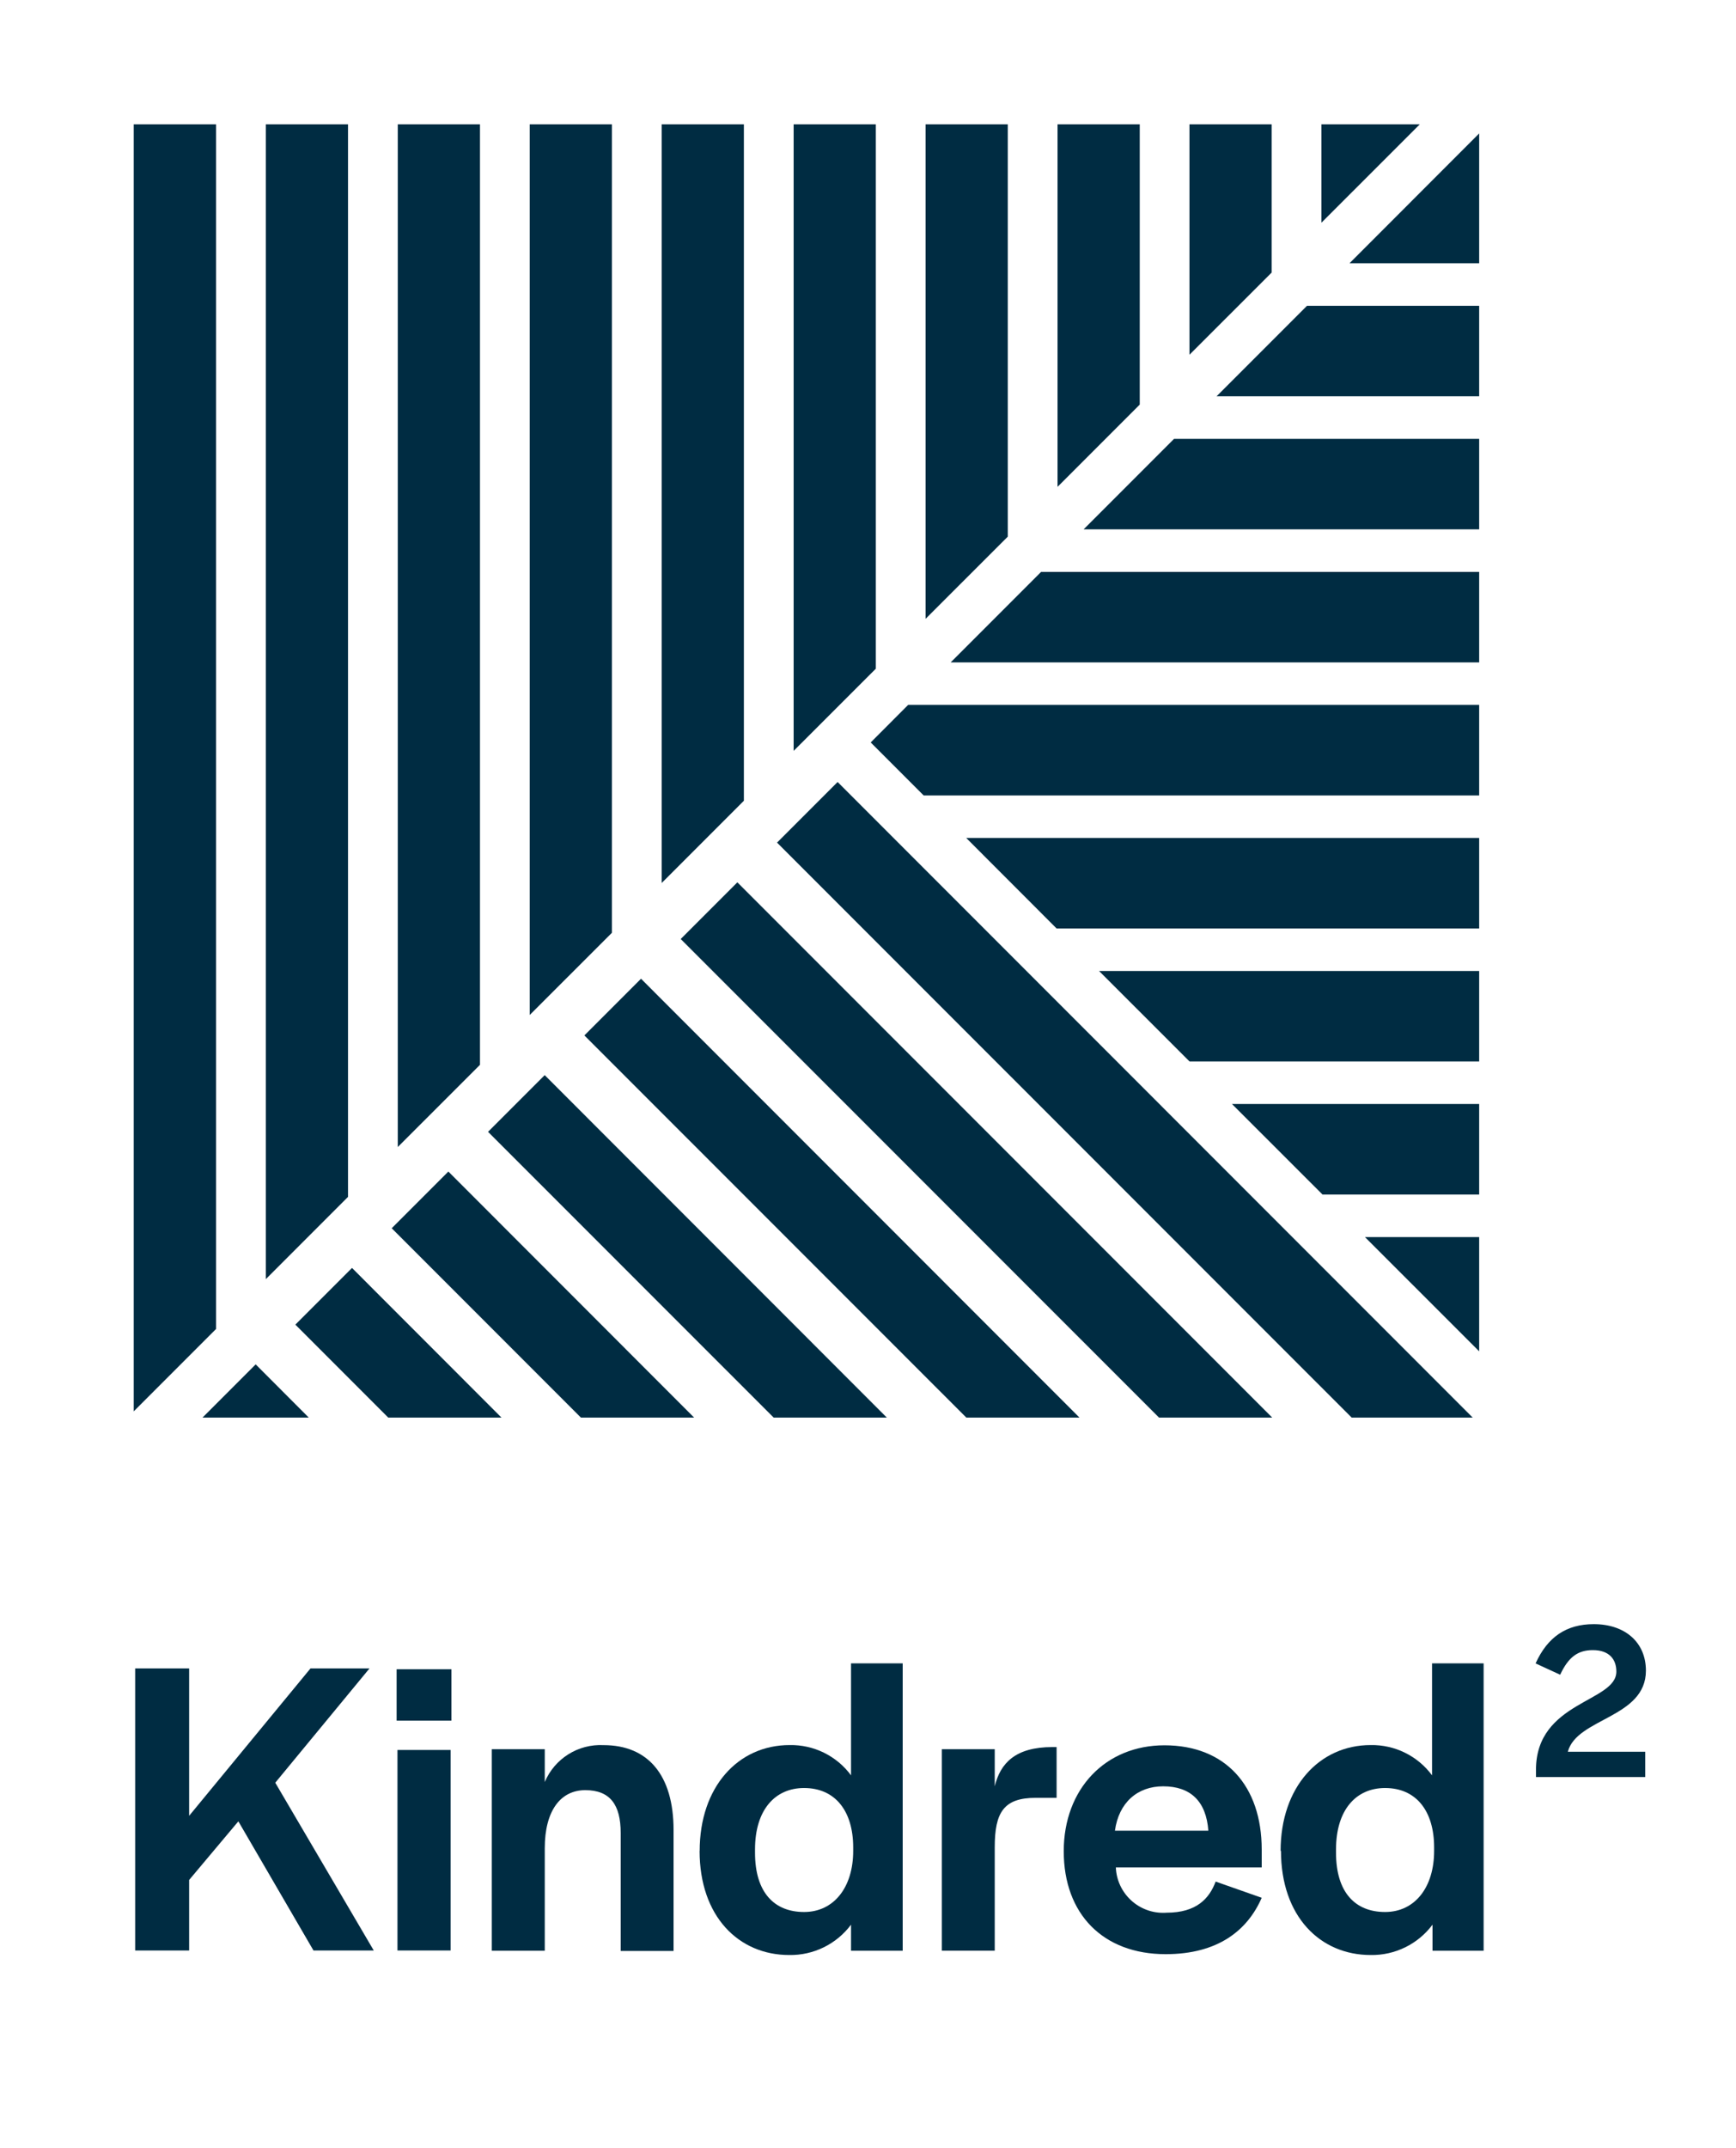
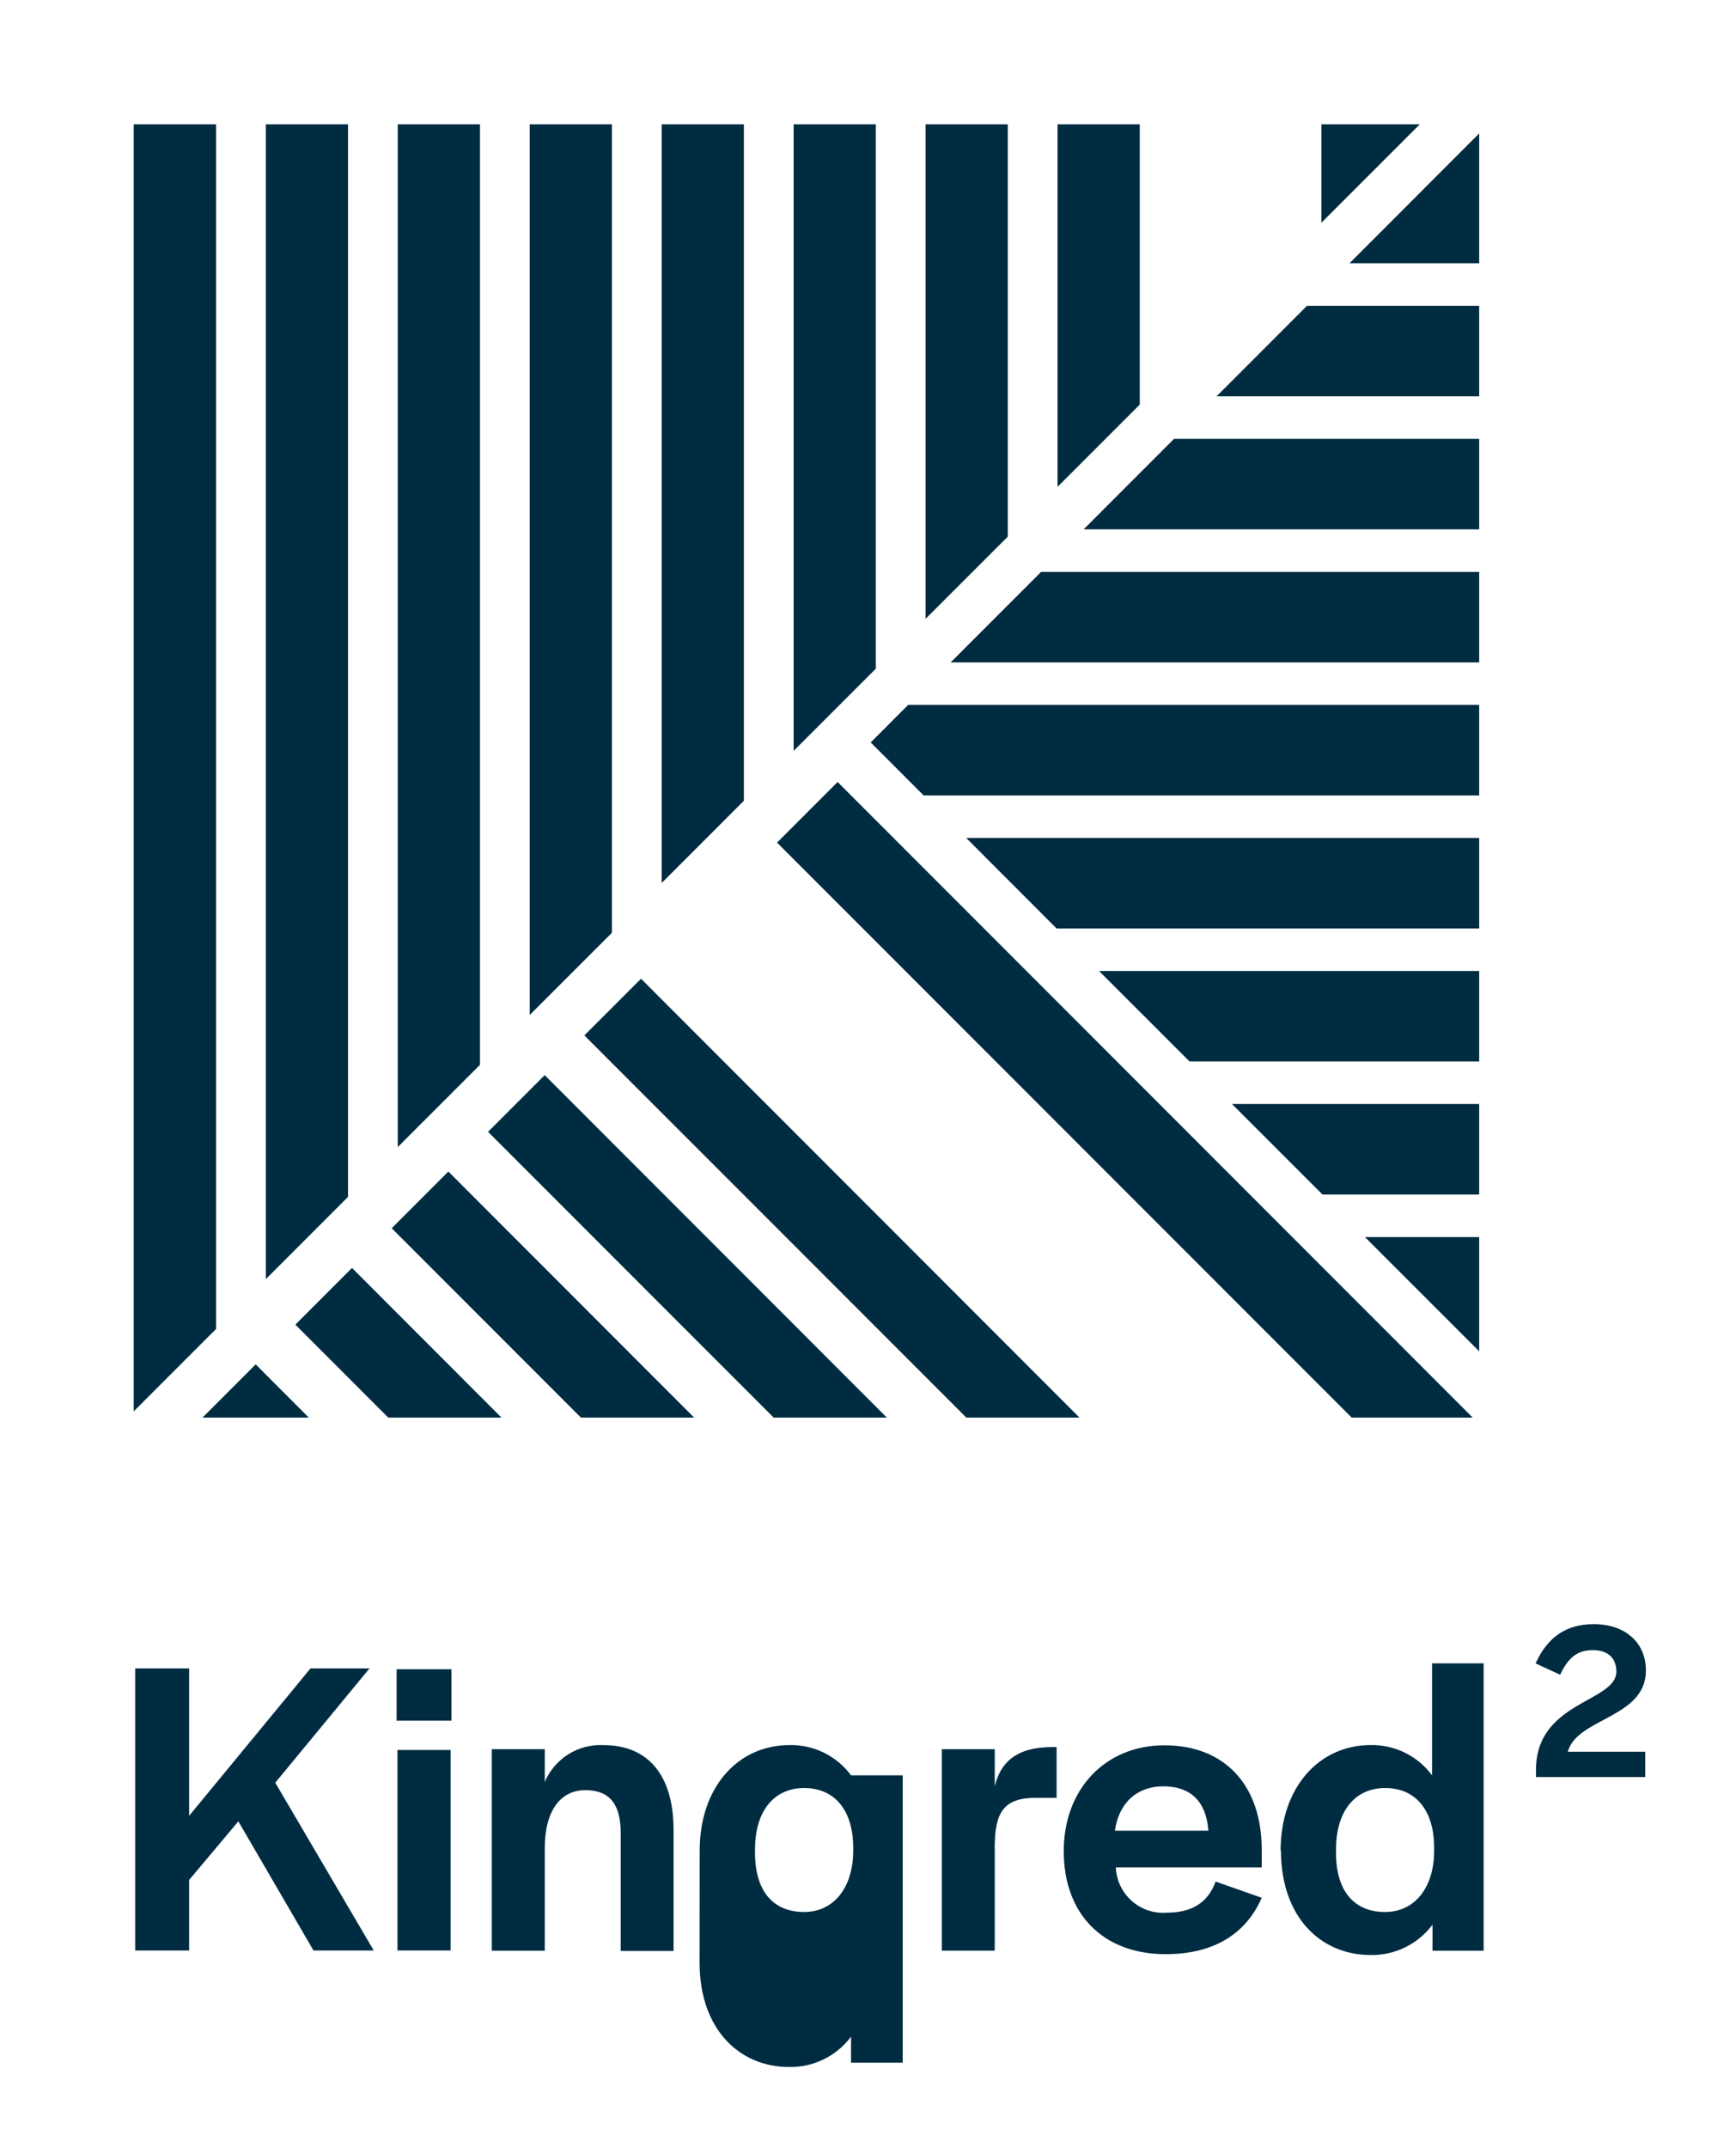
<svg xmlns="http://www.w3.org/2000/svg" version="1.1" id="Layer_1" x="0px" y="0px" viewBox="0 0 98.214 121.429" style="enable-background:new 0 0 98.214 121.429;" xml:space="preserve">
  <style type="text/css">
	.st0{fill:#002C42;}
	.st1{opacity:0.4;}
	.st2{fill:none;}
</style>
  <polygon class="st0" points="30.816,60.78 27.611,63.985 43.77,80.14 50.172,80.14 " />
  <polygon class="st0" points="21.965,80.14 28.371,80.14 19.915,71.68 16.71,74.885 " />
  <polygon class="st0" points="76.471,80.14 83.319,80.14 47.388,44.208 43.961,47.635 " />
  <polygon class="st0" points="25.366,66.23 22.161,69.435 32.866,80.14 39.271,80.14 " />
  <polygon class="st0" points="14.465,77.131 11.455,80.141 17.47,80.141 " />
  <polygon class="st0" points="36.266,55.33 33.061,58.535 54.67,80.14 61.072,80.14 " />
-   <polygon class="st0" points="41.716,49.88 38.511,53.085 65.571,80.14 71.976,80.14 " />
  <polygon class="st0" points="83.684,67.529 83.684,62.413 69.7,62.413 74.821,67.529 " />
  <polygon class="st0" points="54.662,47.37 59.778,52.49 83.684,52.49 83.684,47.37 " />
  <polygon class="st0" points="62.179,54.892 67.299,60.008 83.684,60.008 83.684,54.892 " />
  <polygon class="st0" points="83.684,14.882 83.684,7.547 83.68,7.547 76.349,14.882 " />
  <polygon class="st0" points="51.379,39.848 49.26,41.972 52.256,44.968 83.684,44.968 83.684,39.848 " />
  <polygon class="st0" points="77.222,69.935 83.684,76.393 83.684,69.935 " />
  <polygon class="st0" points="73.943,17.288 68.827,22.404 83.684,22.404 83.684,17.288 " />
  <polygon class="st0" points="58.9,32.331 53.784,37.447 83.684,37.447 83.684,32.331 " />
  <polygon class="st0" points="66.422,24.809 61.306,29.925 83.684,29.925 83.684,24.809 " />
  <polygon class="st0" points="37.434,7.026 37.434,49.919 42.085,45.268 42.085,7.026 " />
  <polygon class="st0" points="44.9,7.026 44.9,42.45 49.55,37.803 49.55,7.026 " />
  <polygon class="st0" points="29.968,7.026 29.968,57.38 34.62,52.733 34.62,7.026 " />
  <polygon class="st0" points="15.038,7.026 15.038,72.315 19.689,67.663 19.689,7.026 " />
  <polygon class="st0" points="22.504,7.026 22.504,64.845 27.155,60.198 27.155,7.026 " />
  <polygon class="st0" points="52.364,7.026 52.364,34.984 57.015,30.338 57.015,7.026 " />
  <polygon class="st0" points="74.76,7.026 74.76,12.589 80.327,7.026 " />
  <polygon class="st0" points="7.565,7.026 7.565,79.788 12.225,75.129 12.225,7.026 " />
  <polygon class="st0" points="59.83,7.026 59.83,27.523 64.481,22.872 64.481,7.026 " />
-   <polygon class="st0" points="67.294,7.026 67.294,20.054 71.945,15.408 71.945,7.026 " />
  <polygon class="st0" points="17.567,94.319 10.7,102.653 10.7,94.319 7.647,94.319 7.647,110.266 10.7,110.266   10.7,106.279 13.485,102.965 17.735,110.266 21.145,110.266 15.573,100.781 20.905,94.319 " />
  <path class="st0" d="M22.487,110.266h3.005v-11.335h-3.005V110.266z M22.439,97.272h3.101v-2.905h-3.101V97.272z" />
  <path class="st0" d="M30.82,100.742c0.56-1.327,1.892-2.161,3.331-2.085c2.484,0,3.956,1.664,3.956,4.804v6.831h-2.992v-6.675  c0-1.594-0.604-2.415-2.002-2.415c-1.398,0-2.293,1.16-2.293,3.283v5.794h-2.996v-11.391h2.996V100.742z" />
-   <path class="st0" d="M39.584,104.638c0-3.618,2.171-5.985,5.089-5.985c1.367-0.025,2.662,0.612,3.474,1.711v-6.331h2.923v16.246  h-2.923v-1.472c-0.823,1.101-2.125,1.739-3.5,1.715c-2.849,0-5.068-2.171-5.068-5.893 M48.269,104.629v-0.191  c0-2.054-1.016-3.357-2.779-3.357c-1.642,0-2.775,1.233-2.775,3.474v0.183c0,2.245,1.085,3.352,2.775,3.352  c1.689,0,2.779-1.398,2.779-3.452" />
+   <path class="st0" d="M39.584,104.638c0-3.618,2.171-5.985,5.089-5.985c1.367-0.025,2.662,0.612,3.474,1.711h2.923v16.246  h-2.923v-1.472c-0.823,1.101-2.125,1.739-3.5,1.715c-2.849,0-5.068-2.171-5.068-5.893 M48.269,104.629v-0.191  c0-2.054-1.016-3.357-2.779-3.357c-1.642,0-2.775,1.233-2.775,3.474v0.183c0,2.245,1.085,3.352,2.775,3.352  c1.689,0,2.779-1.398,2.779-3.452" />
  <path class="st0" d="M56.277,100.985c0.317-1.303,1.16-2.219,3.261-2.219h0.239v2.87h-1.181c-1.811,0-2.319,0.821-2.319,2.801  v5.841h-2.992v-11.391h2.992V100.985z" />
  <path class="st0" d="M60.181,104.654c0-3.526,2.362-5.988,5.697-5.988c3.449,0,5.503,2.293,5.503,5.893v1.012h-8.252  c0.061,1.476,1.307,2.623,2.783,2.563c0.03-0.001,0.059-0.003,0.088-0.005c1.689,0,2.415-0.795,2.775-1.759l2.606,0.916  c-0.799,1.833-2.463,3.188-5.433,3.188C62.401,110.474,60.181,108.202,60.181,104.654 M63.06,103.495h5.302  c-0.121-1.668-1.011-2.51-2.557-2.51c-1.451,0-2.51,0.916-2.728,2.51" />
  <path class="st0" d="M72.45,104.638c0-3.618,2.197-5.985,5.094-5.985c1.366-0.025,2.661,0.613,3.474,1.711v-6.331h2.918v16.246  h-2.892v-1.472c-0.823,1.101-2.126,1.739-3.5,1.715c-2.849,0-5.073-2.171-5.073-5.893 M81.135,104.629v-0.191  c0-2.054-1.012-3.357-2.775-3.357c-1.642,0-2.775,1.233-2.775,3.474v0.183c0,2.245,1.086,3.352,2.775,3.352  c1.689,0,2.775-1.398,2.775-3.452" />
  <path class="st0" d="M86.898,100.052c0-3.882,4.547-3.817,4.547-5.554c0-0.686-0.395-1.212-1.329-1.212  c-0.843,0-1.377,0.382-1.85,1.39l-1.39-0.639c0.673-1.489,1.737-2.219,3.292-2.219c1.763,0,2.949,1.021,2.949,2.628  c0,2.683-3.909,2.67-4.417,4.585h4.378v1.429h-6.18V100.052z" />
  <g class="st1">
    <rect x="-32795.102" y="-31953.752" class="st2" width="65536" height="65536" />
  </g>
</svg>